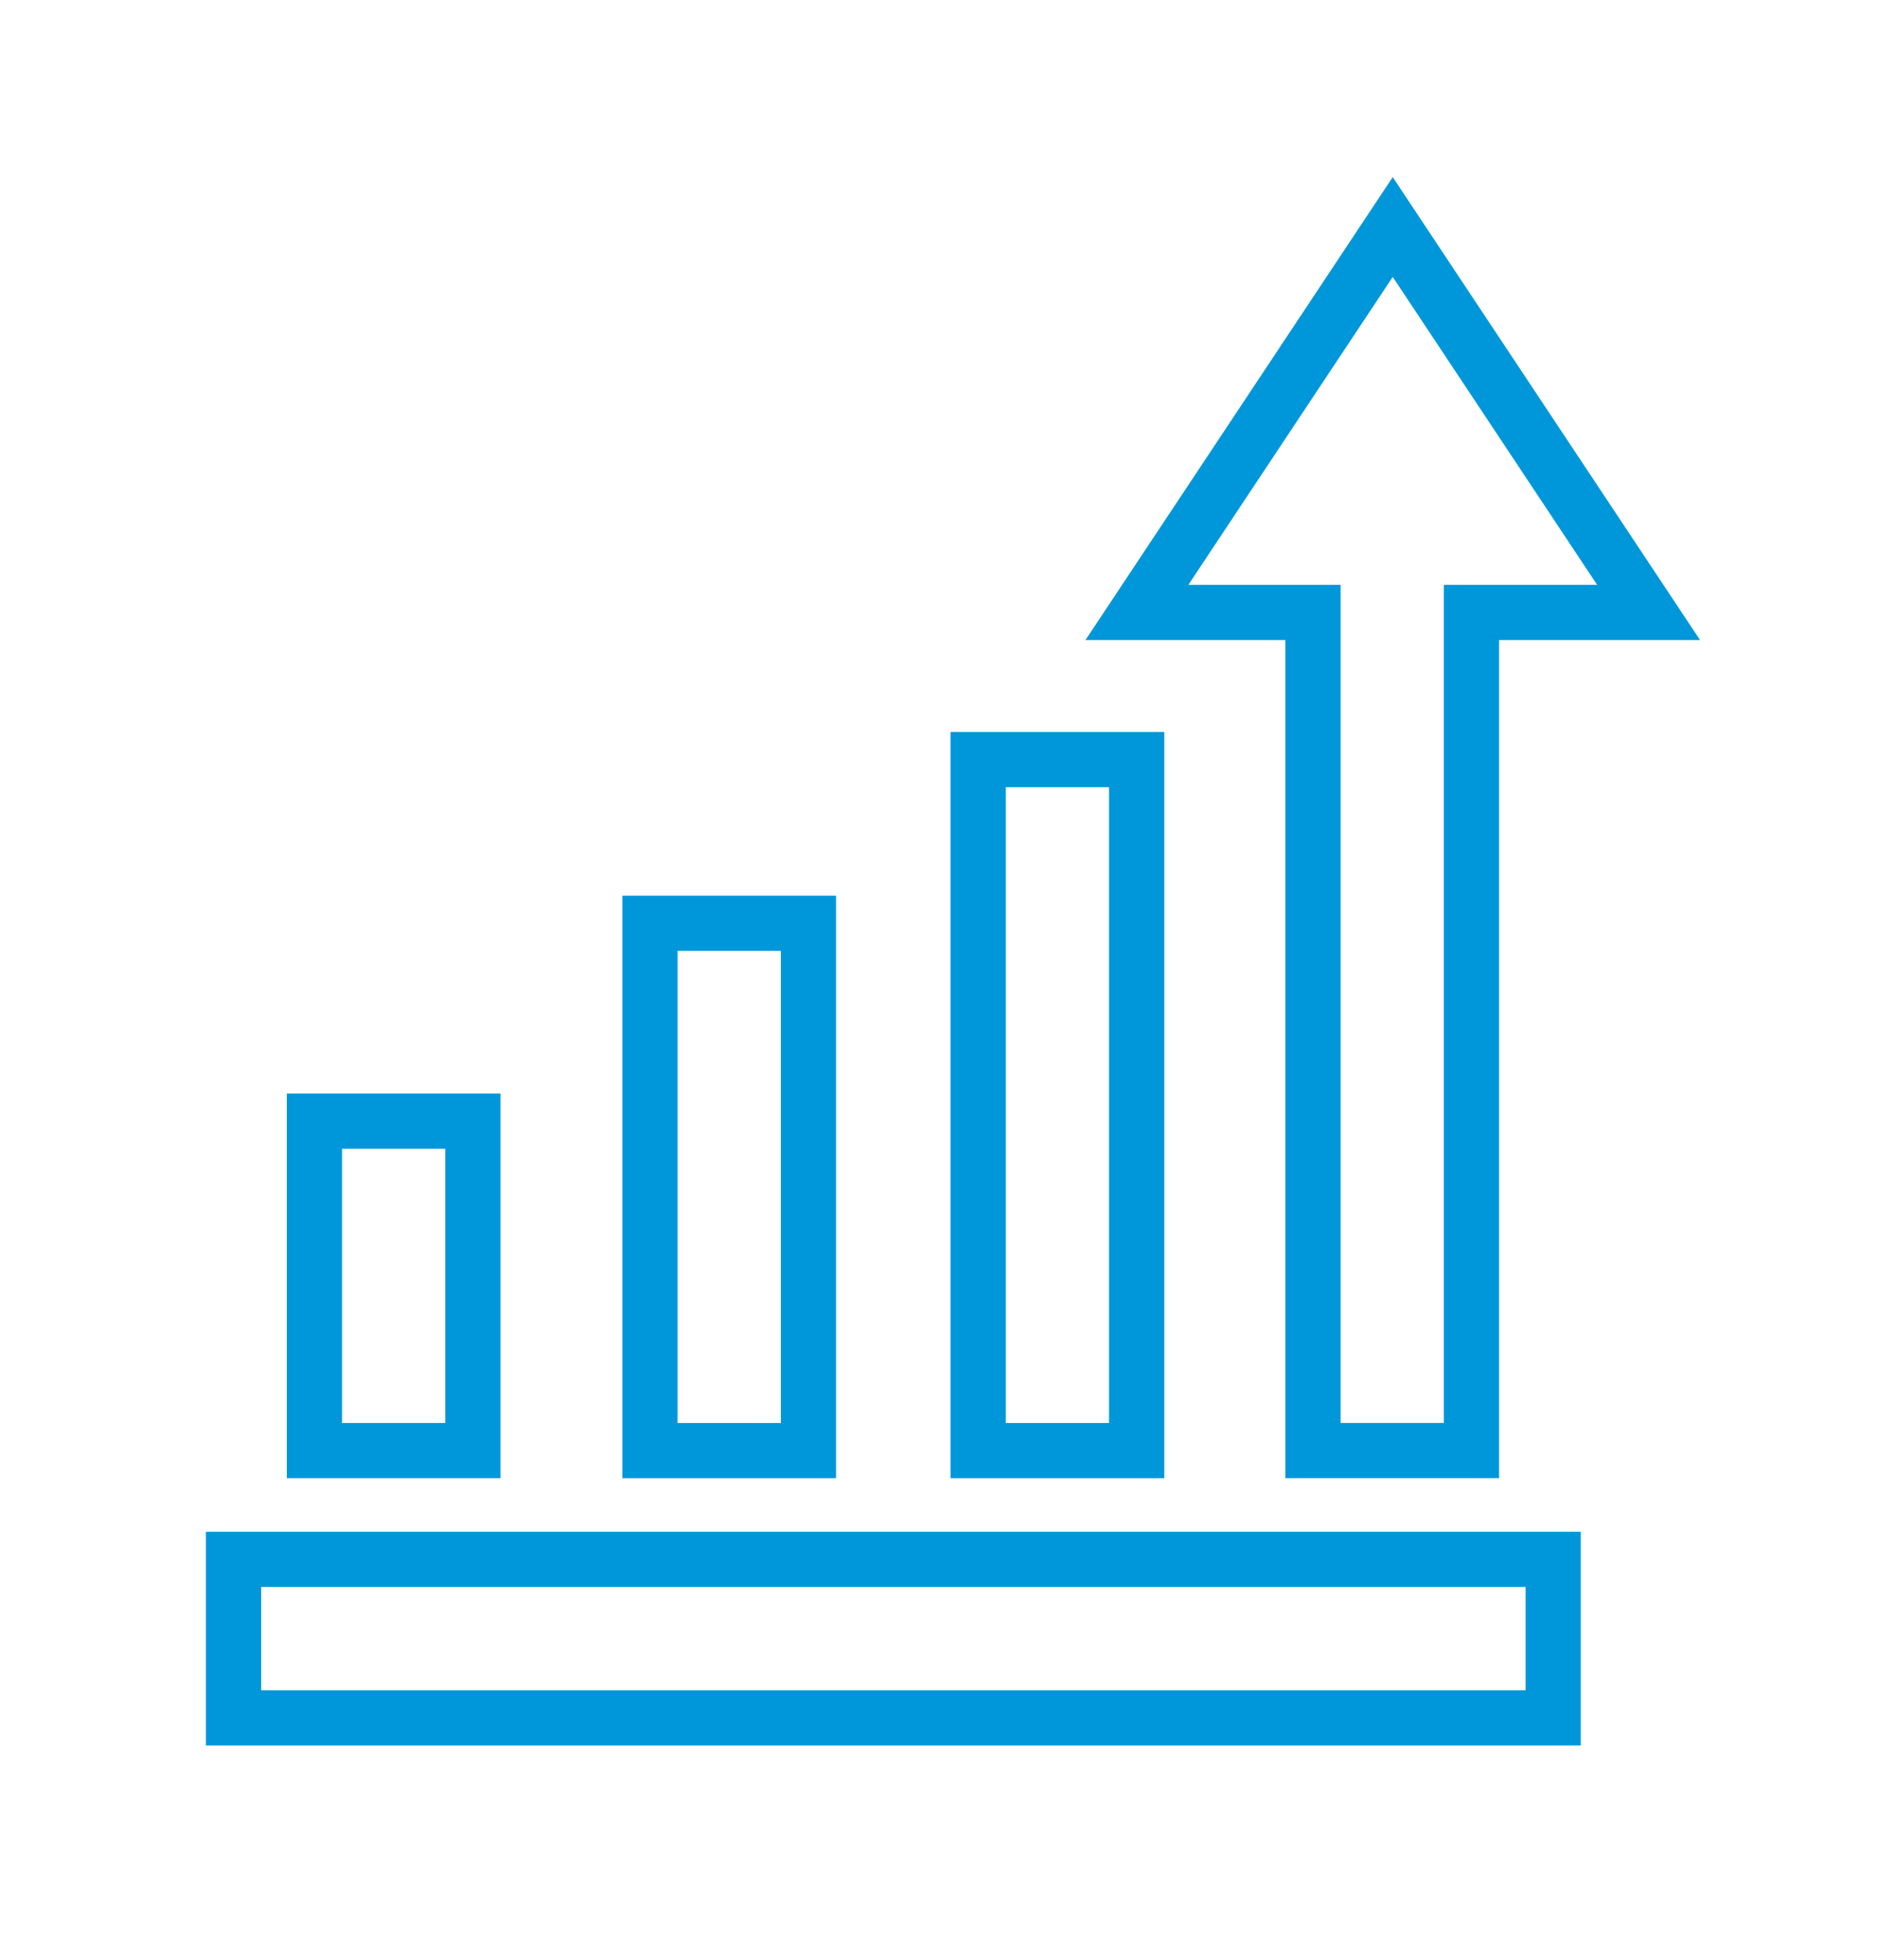
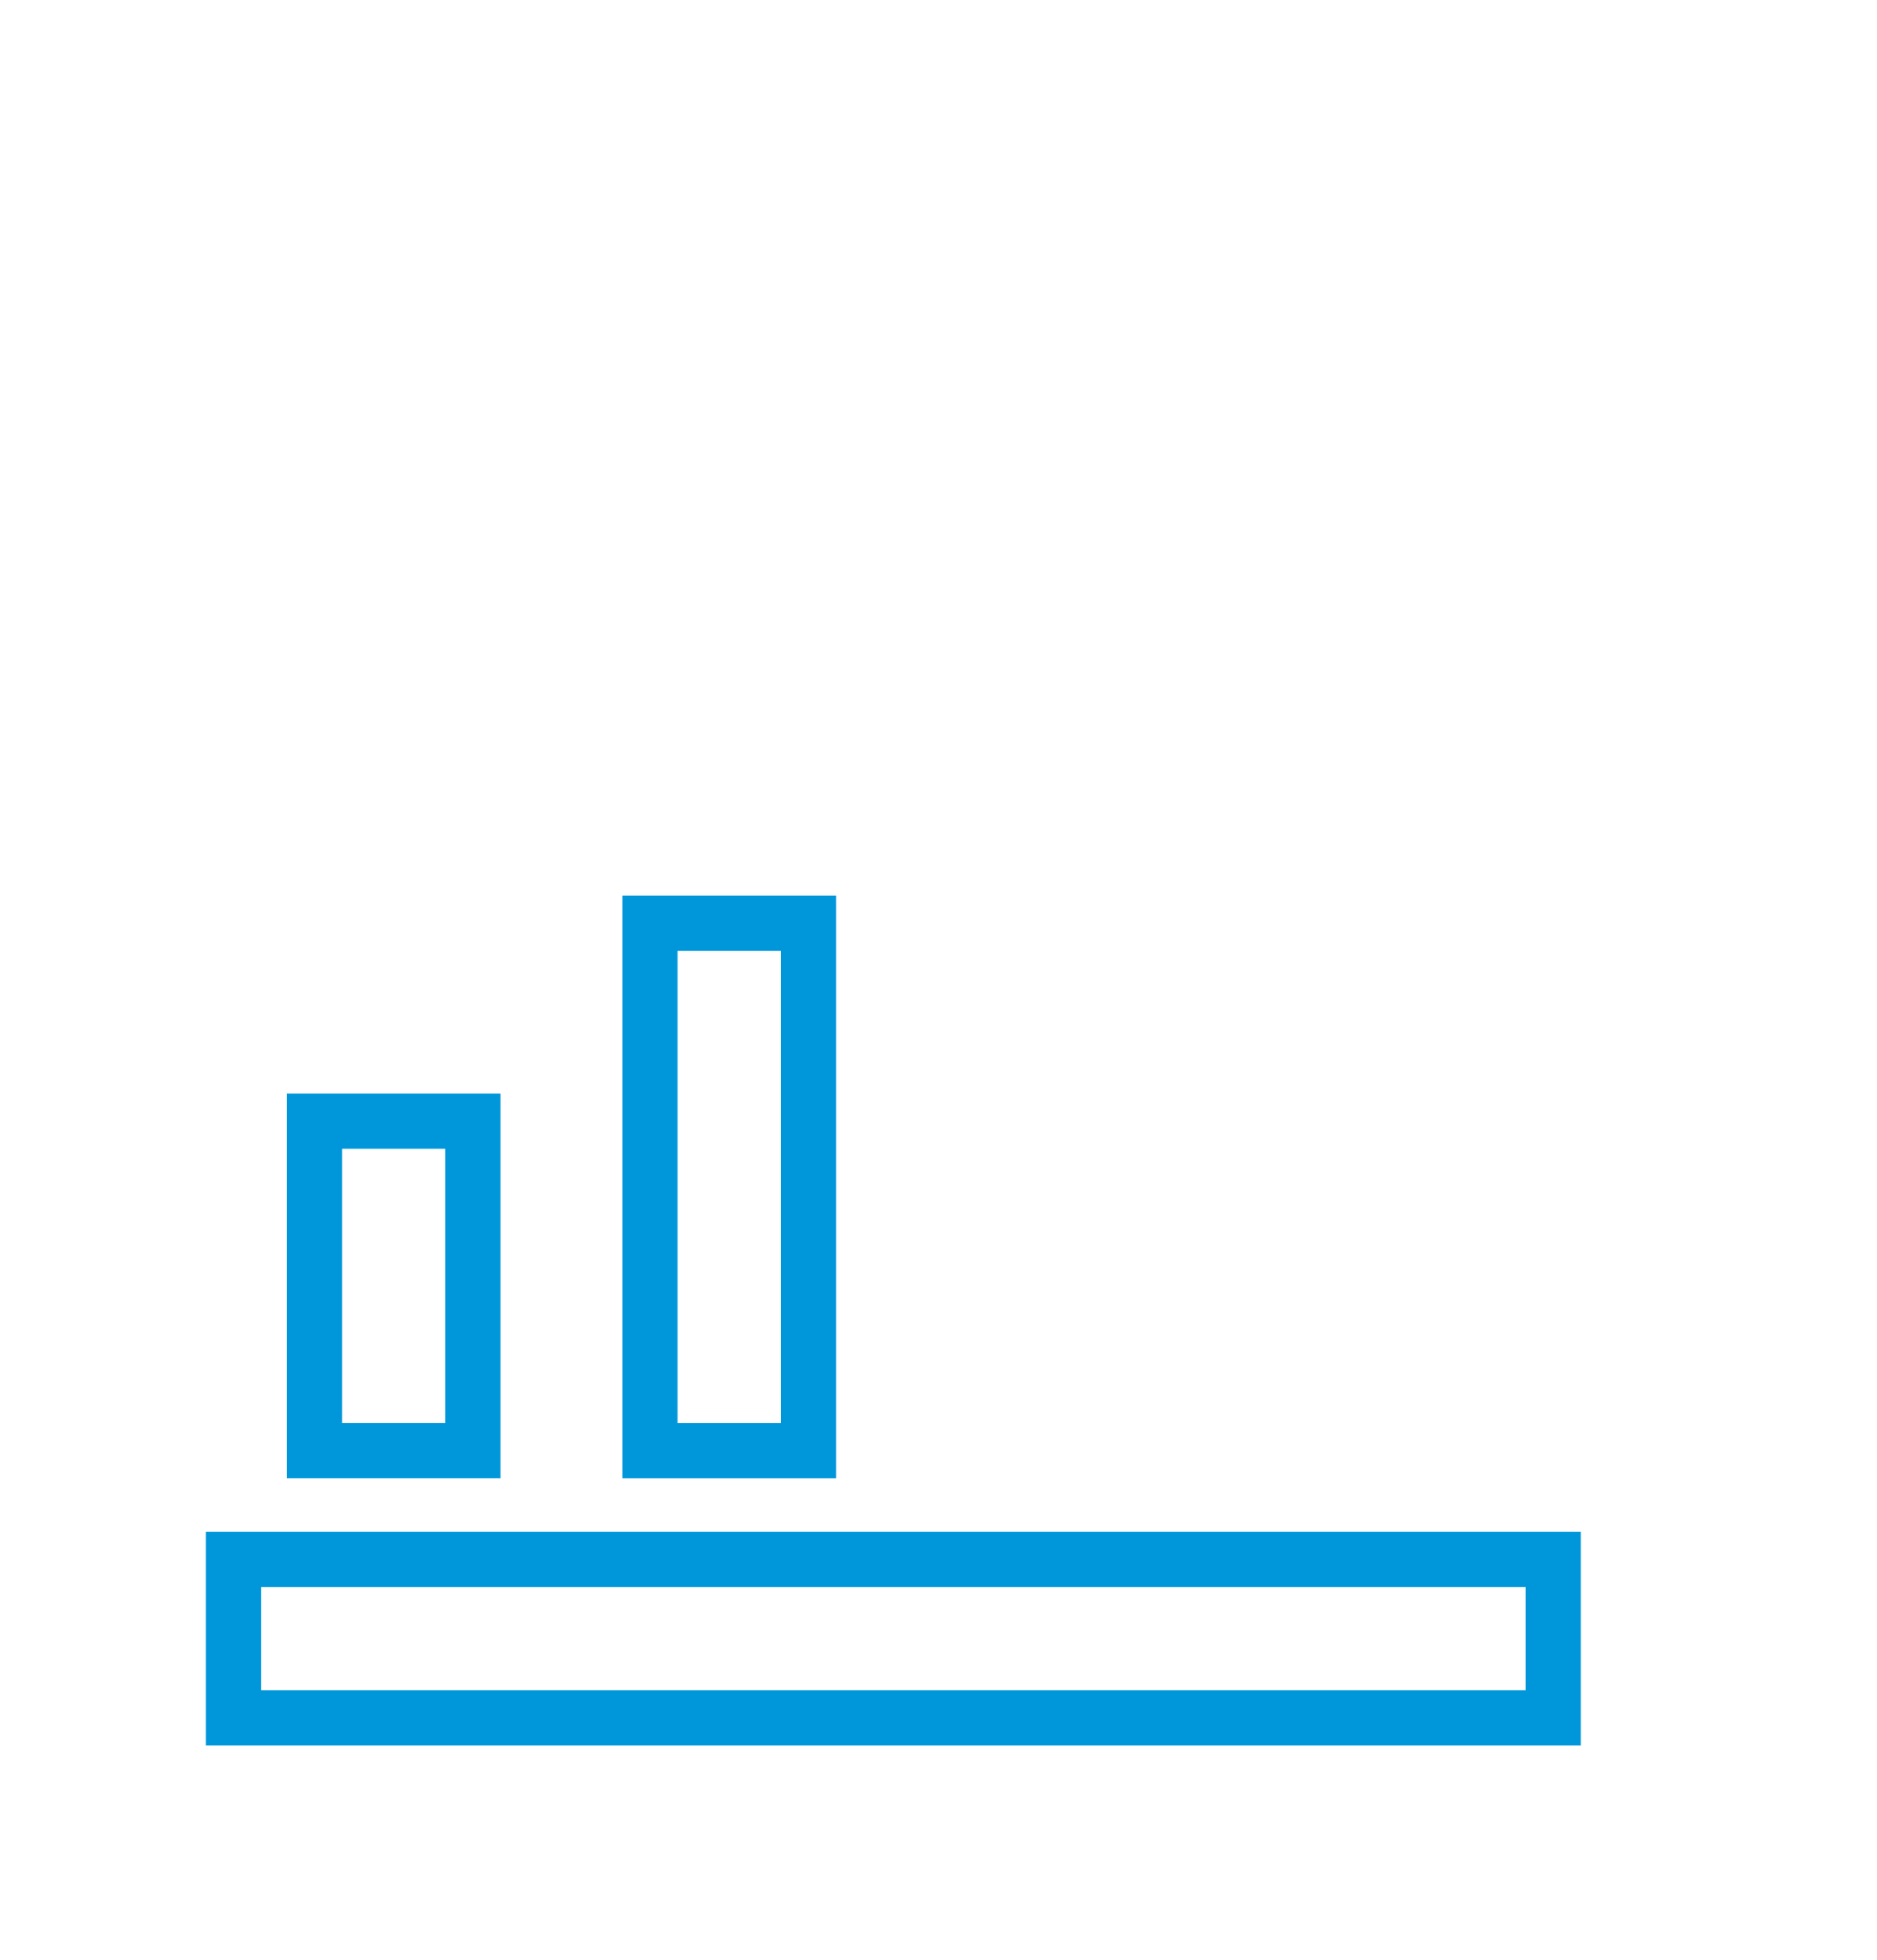
<svg xmlns="http://www.w3.org/2000/svg" width="68" height="71" viewBox="0 0 68 71" fill="none">
  <path d="M56.268 62.223H8.461V56.481H56.268V62.223Z" stroke="#0097DA" stroke-width="2" stroke-miterlimit="10" />
  <path d="M17.132 40.608V52.541H11.391V40.608H17.132Z" stroke="#0097DA" stroke-width="2" stroke-miterlimit="10" />
  <path d="M29.288 33.441V52.542H23.547V33.441H29.288Z" stroke="#0097DA" stroke-width="2" stroke-miterlimit="10" />
-   <path d="M41.179 27.512V52.542H35.438V27.512H41.179Z" stroke="#0097DA" stroke-width="2" stroke-miterlimit="10" />
-   <path d="M50.456 8.223L41.188 22.183H47.567V52.541H53.308V22.183H59.725L50.456 8.223Z" stroke="#0097DA" stroke-width="2" stroke-miterlimit="10" />
</svg>